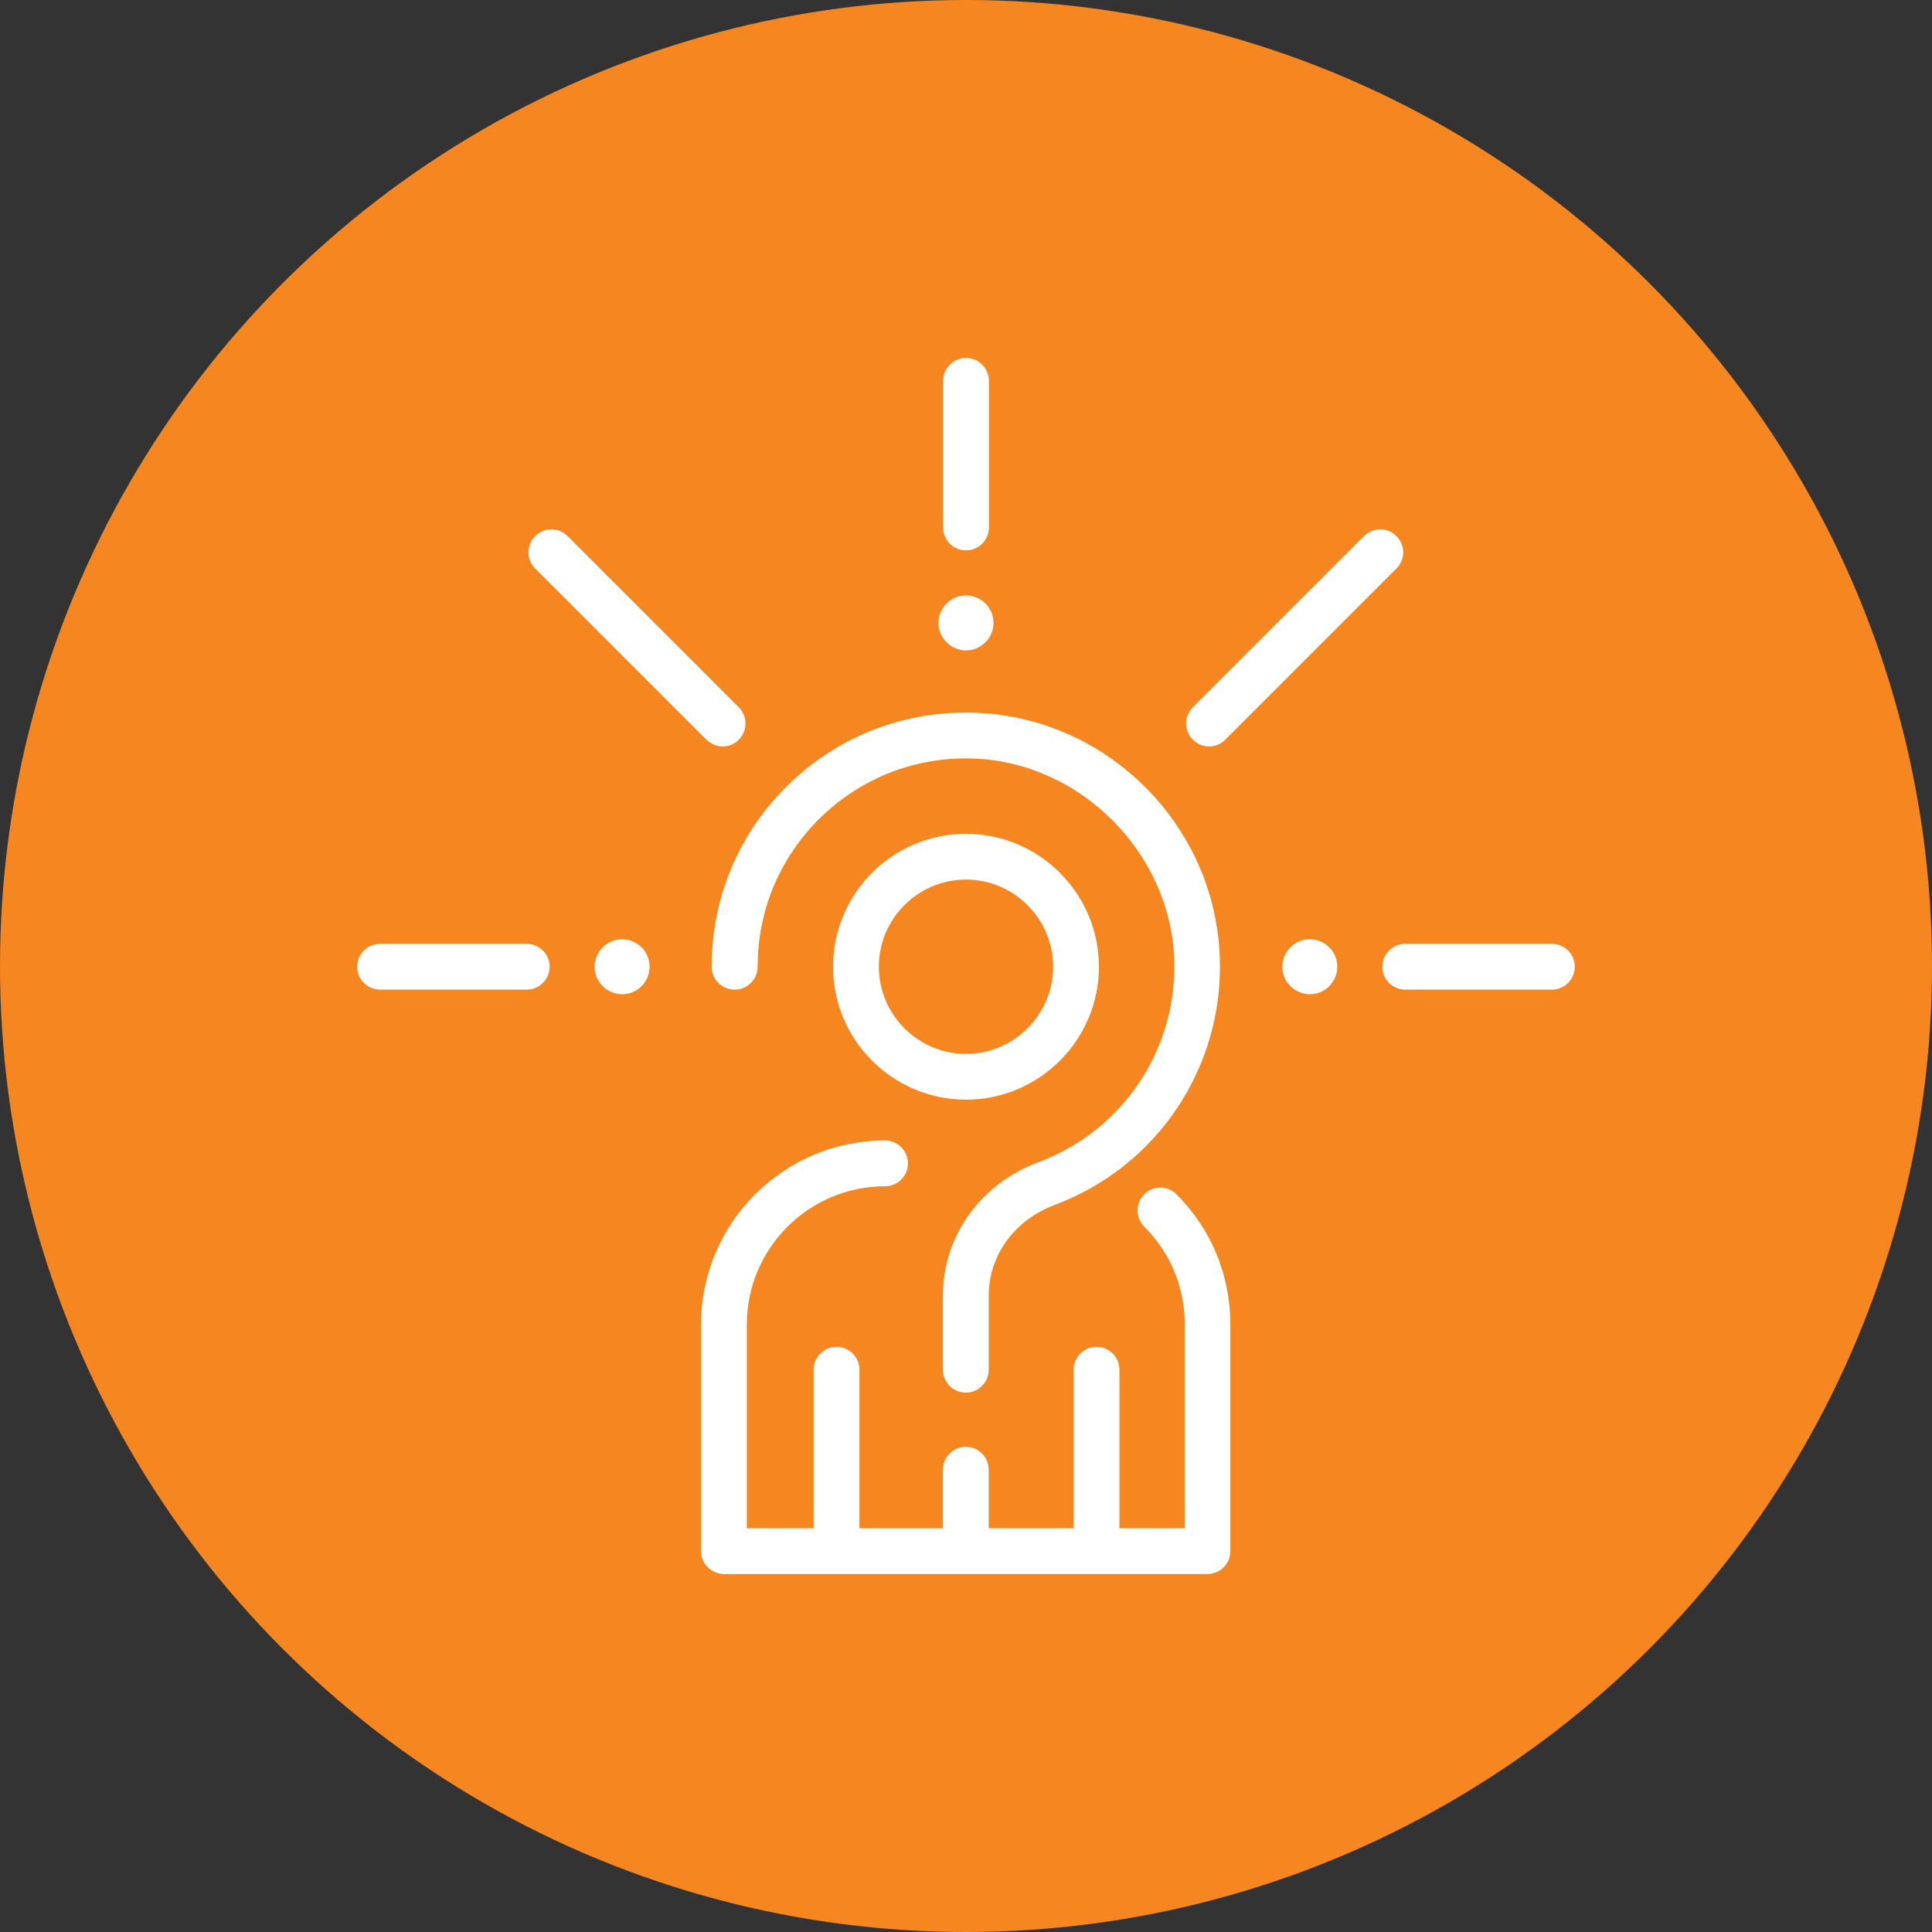
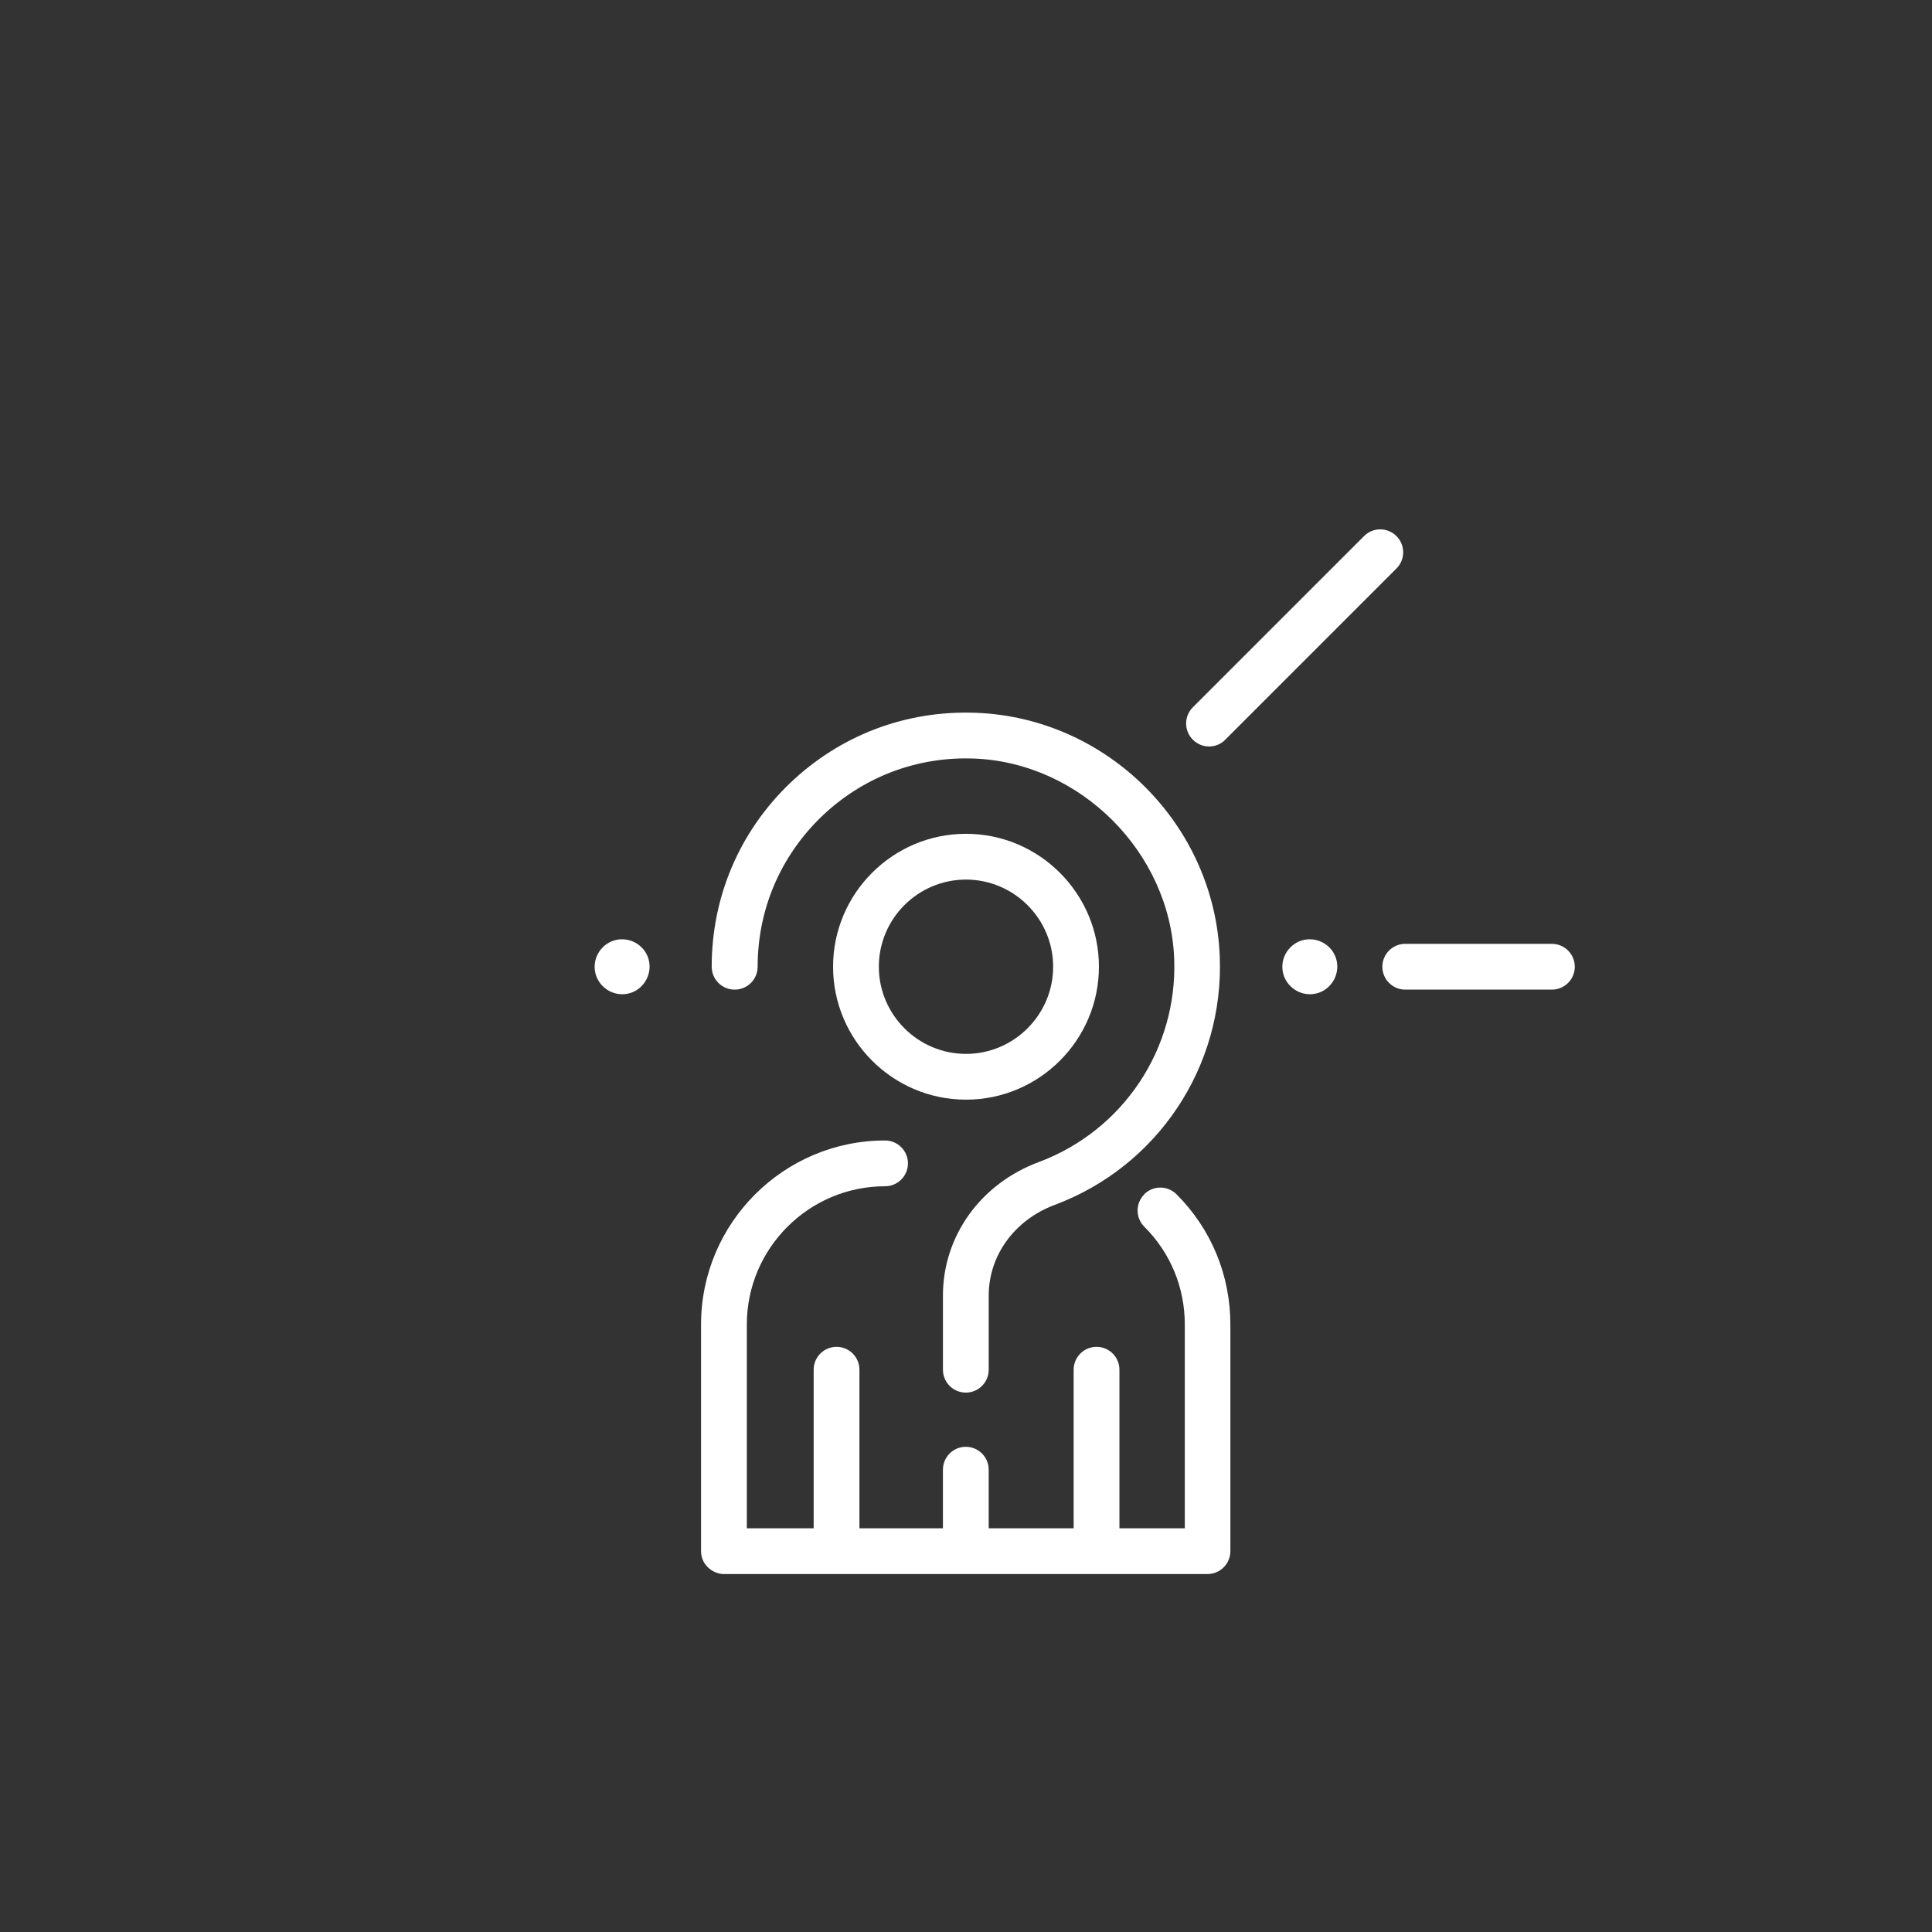
<svg xmlns="http://www.w3.org/2000/svg" id="Layer_2" viewBox="0 0 105.52 105.52">
  <rect x="0" y="0" width="105.52" height="105.52" fill="#333333" stroke="none" />
  <defs>
    <style>.cls-1{fill:#f6861f;}.cls-2{fill:#fff;}</style>
  </defs>
  <g id="Layer_1-2">
    <g>
-       <circle class="cls-1" cx="52.76" cy="52.76" r="52.76" />
      <g>
        <path class="cls-2" d="m60.02,52.8c0-4-3.26-7.26-7.26-7.26s-7.26,3.26-7.26,7.26,3.26,7.26,7.26,7.26,7.26-3.26,7.26-7.26Zm-12.02,0c0-2.63,2.14-4.76,4.76-4.76s4.76,2.14,4.76,4.76-2.14,4.76-4.76,4.76-4.76-2.14-4.76-4.76Z" />
        <path class="cls-2" d="m40.13,54.05c.69,0,1.25-.56,1.25-1.25,0-3.12,1.24-6.03,3.49-8.2,2.25-2.16,5.21-3.29,8.33-3.17,5.8.22,10.71,5.12,10.93,10.93.19,4.93-2.79,9.39-7.4,11.11-3.17,1.18-5.23,4.04-5.23,7.29v4.05c0,.69.56,1.25,1.25,1.25s1.25-.56,1.25-1.25v-4.05c0-2.19,1.41-4.13,3.6-4.95,5.62-2.1,9.25-7.54,9.02-13.55-.27-7.2-6.13-13.06-13.33-13.33-3.83-.14-7.42,1.23-10.17,3.87-2.74,2.64-4.25,6.19-4.25,10,0,.69.56,1.25,1.25,1.25Z" />
-         <path class="cls-2" d="m53.82,35.08c.59-.59.59-1.54,0-2.12s-1.54-.59-2.12,0c-.59.59-.59,1.54,0,2.12.59.59,1.54.59,2.12,0Z" />
-         <path class="cls-2" d="m70.48,51.74c-.59.59-.59,1.54,0,2.12.59.59,1.54.59,2.12,0s.59-1.54,0-2.12-1.54-.59-2.12,0Z" />
+         <path class="cls-2" d="m70.48,51.74c-.59.59-.59,1.54,0,2.12.59.59,1.54.59,2.12,0s.59-1.54,0-2.12-1.54-.59-2.12,0" />
        <path class="cls-2" d="m32.92,51.74c-.59.59-.59,1.54,0,2.12.59.59,1.54.59,2.12,0s.59-1.54,0-2.12-1.54-.59-2.12,0Z" />
        <path class="cls-2" d="m62.5,65.23c-.49.49-.49,1.28,0,1.77,1.43,1.43,2.21,3.32,2.21,5.34v11.13h-3.57v-8.66c0-.69-.56-1.25-1.25-1.25s-1.25.56-1.25,1.25v8.66h-4.64v-3.2c0-.69-.56-1.25-1.25-1.25s-1.25.56-1.25,1.25v3.2h-4.56v-8.66c0-.69-.56-1.25-1.25-1.25s-1.25.56-1.25,1.25v8.66h-3.65v-11.13c0-4.16,3.39-7.55,7.55-7.55.69,0,1.25-.56,1.25-1.25s-.56-1.25-1.25-1.25c-5.54,0-10.05,4.51-10.05,10.05v12.38c0,.33.13.65.37.88s.55.37.88.37h26.41c.69,0,1.25-.56,1.25-1.25v-12.38c0-2.68-1.04-5.21-2.94-7.11-.49-.49-1.28-.49-1.77,0Z" />
        <path class="cls-2" d="m66.04,40.77c.32,0,.64-.12.88-.37l9.35-9.35c.49-.49.49-1.28,0-1.77s-1.28-.49-1.77,0l-9.35,9.35c-.49.49-.49,1.28,0,1.77.24.24.56.37.88.37Z" />
-         <path class="cls-2" d="m38.59,40.4c.24.24.56.37.88.37s.64-.12.88-.37c.49-.49.49-1.28,0-1.77l-9.35-9.35c-.49-.49-1.28-.49-1.77,0s-.49,1.28,0,1.77l9.35,9.35Z" />
-         <path class="cls-2" d="m28.77,51.55h-8.01c-.69,0-1.25.56-1.25,1.25s.56,1.25,1.25,1.25h8.01c.69,0,1.25-.56,1.25-1.25s-.56-1.25-1.25-1.25Z" />
-         <path class="cls-2" d="m52.76,30.06c.69,0,1.25-.56,1.25-1.25v-8.01c0-.69-.56-1.25-1.25-1.25s-1.25.56-1.25,1.25v8.01c0,.69.56,1.25,1.25,1.25Z" />
        <path class="cls-2" d="m84.76,51.55h-8.01c-.69,0-1.25.56-1.25,1.25s.56,1.25,1.25,1.25h8.01c.69,0,1.25-.56,1.25-1.25s-.56-1.25-1.25-1.25Z" />
      </g>
    </g>
  </g>
</svg>